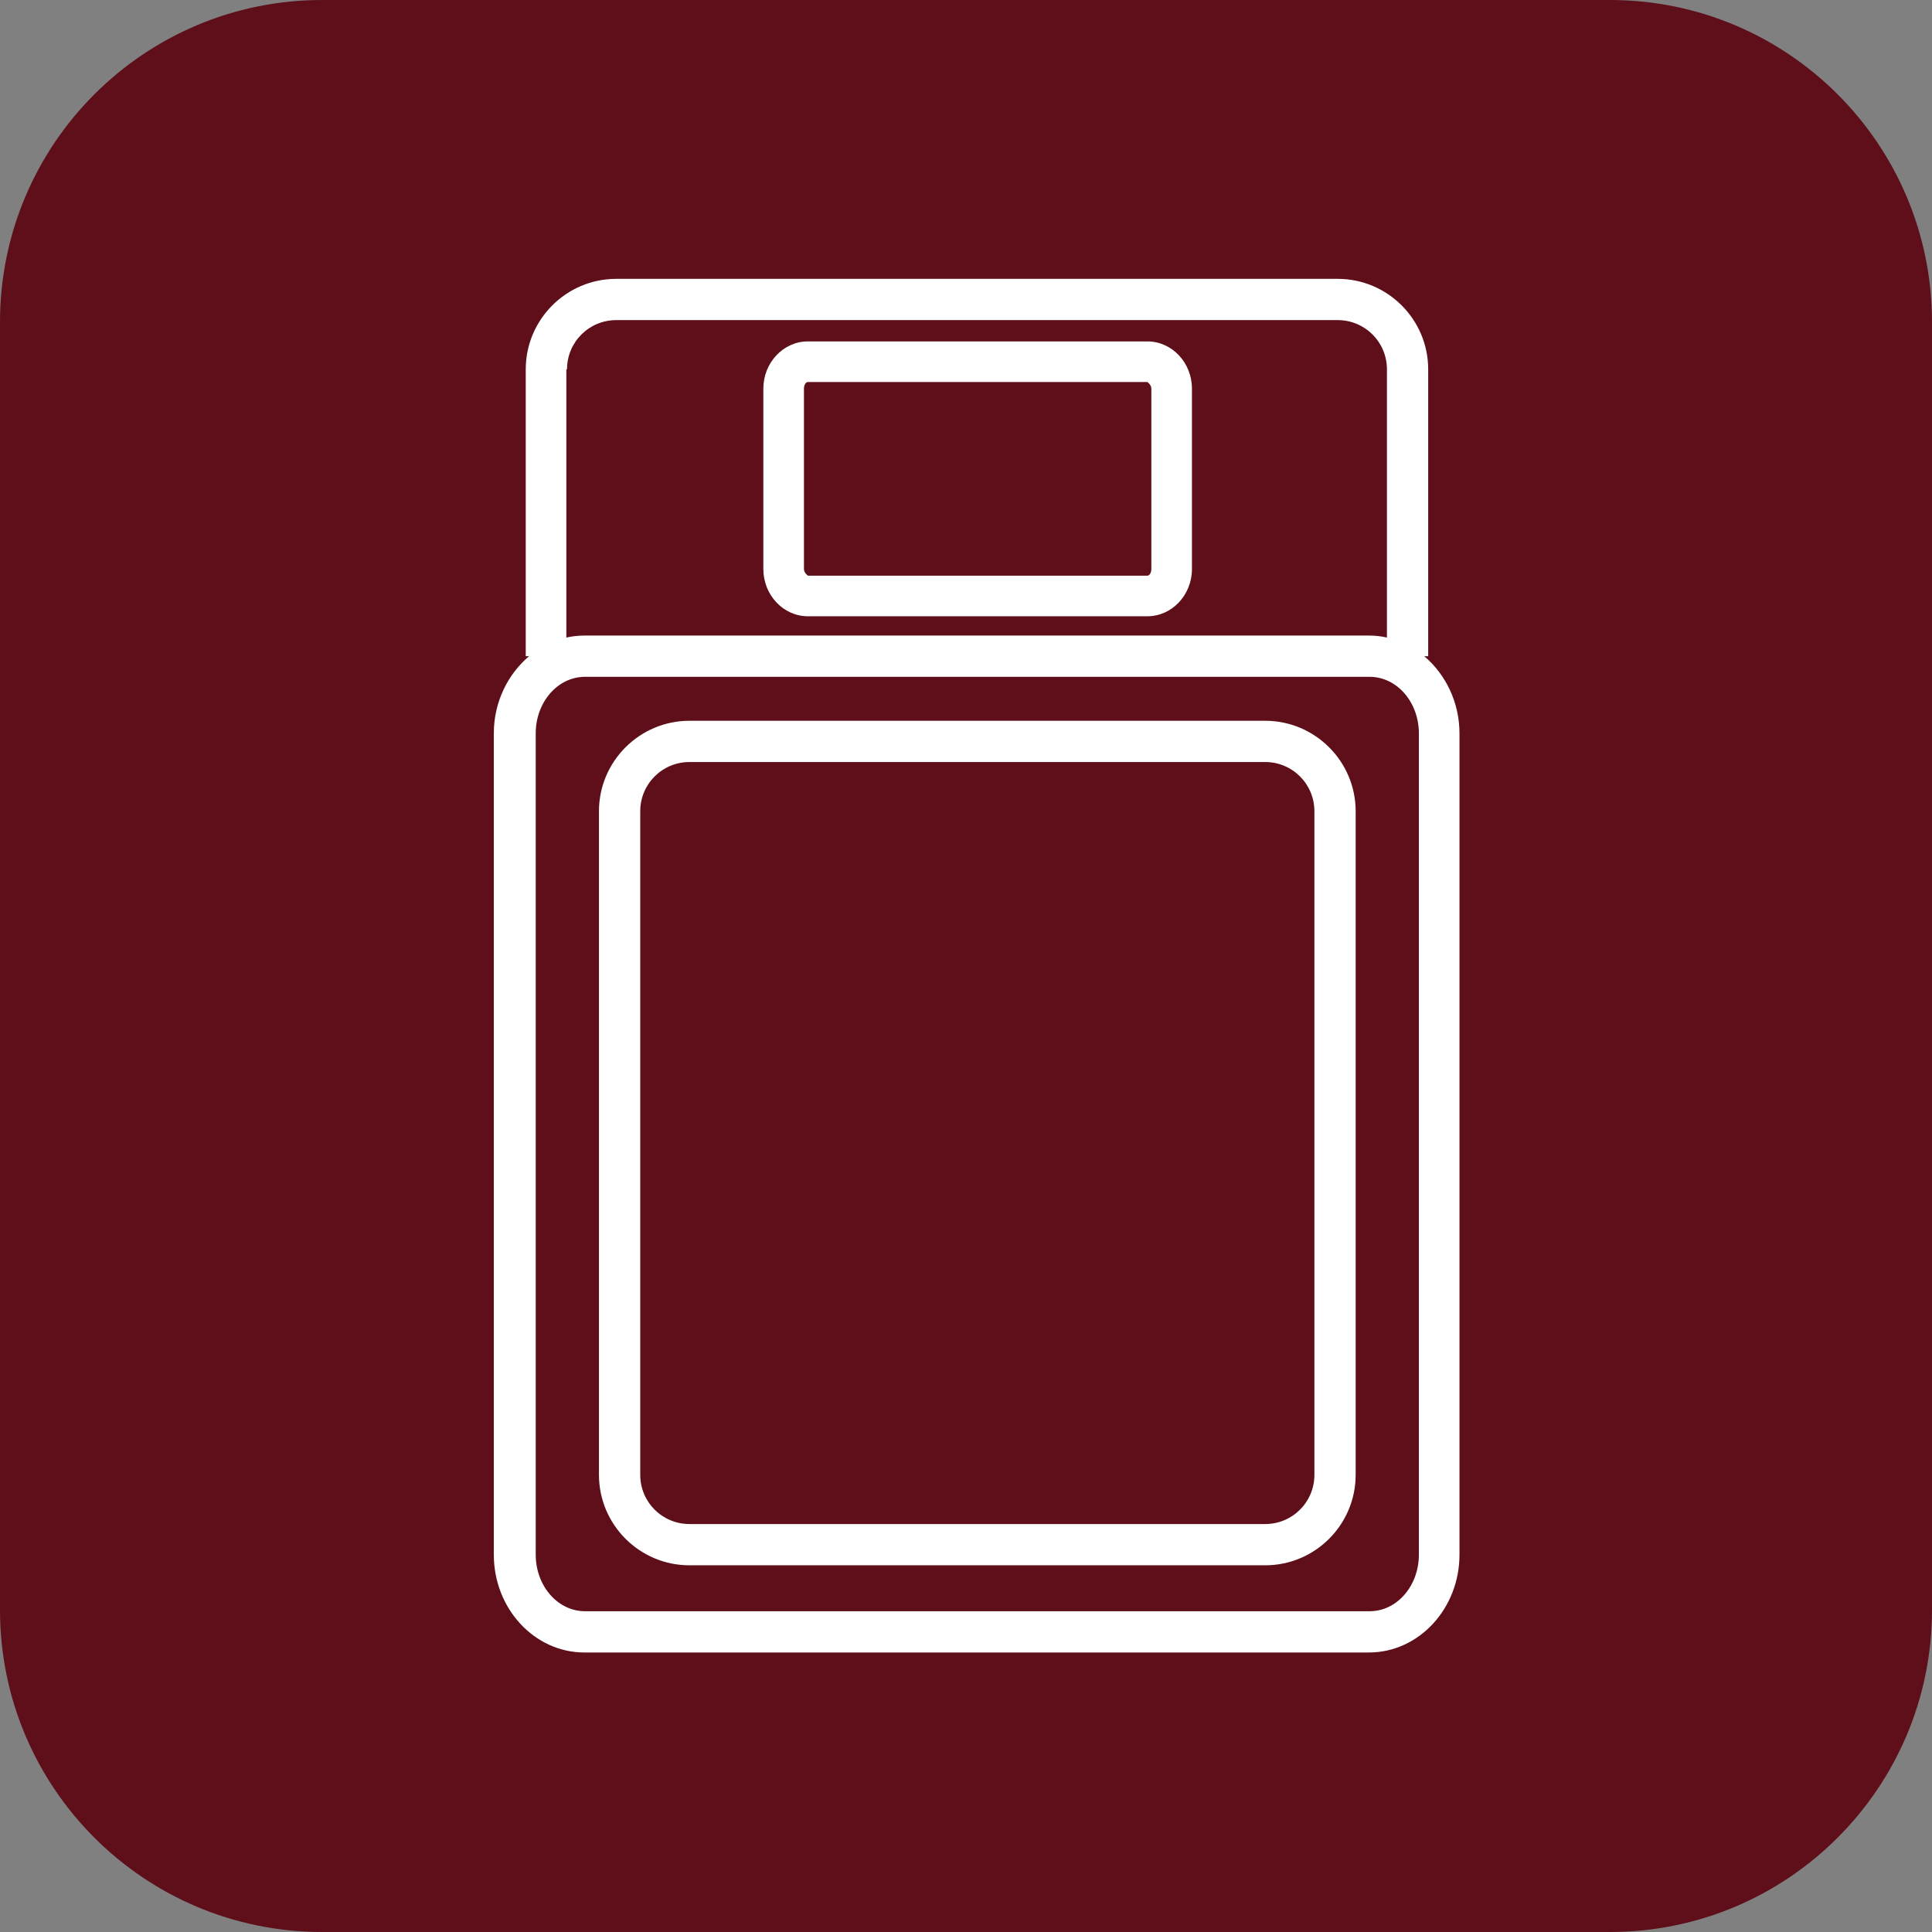
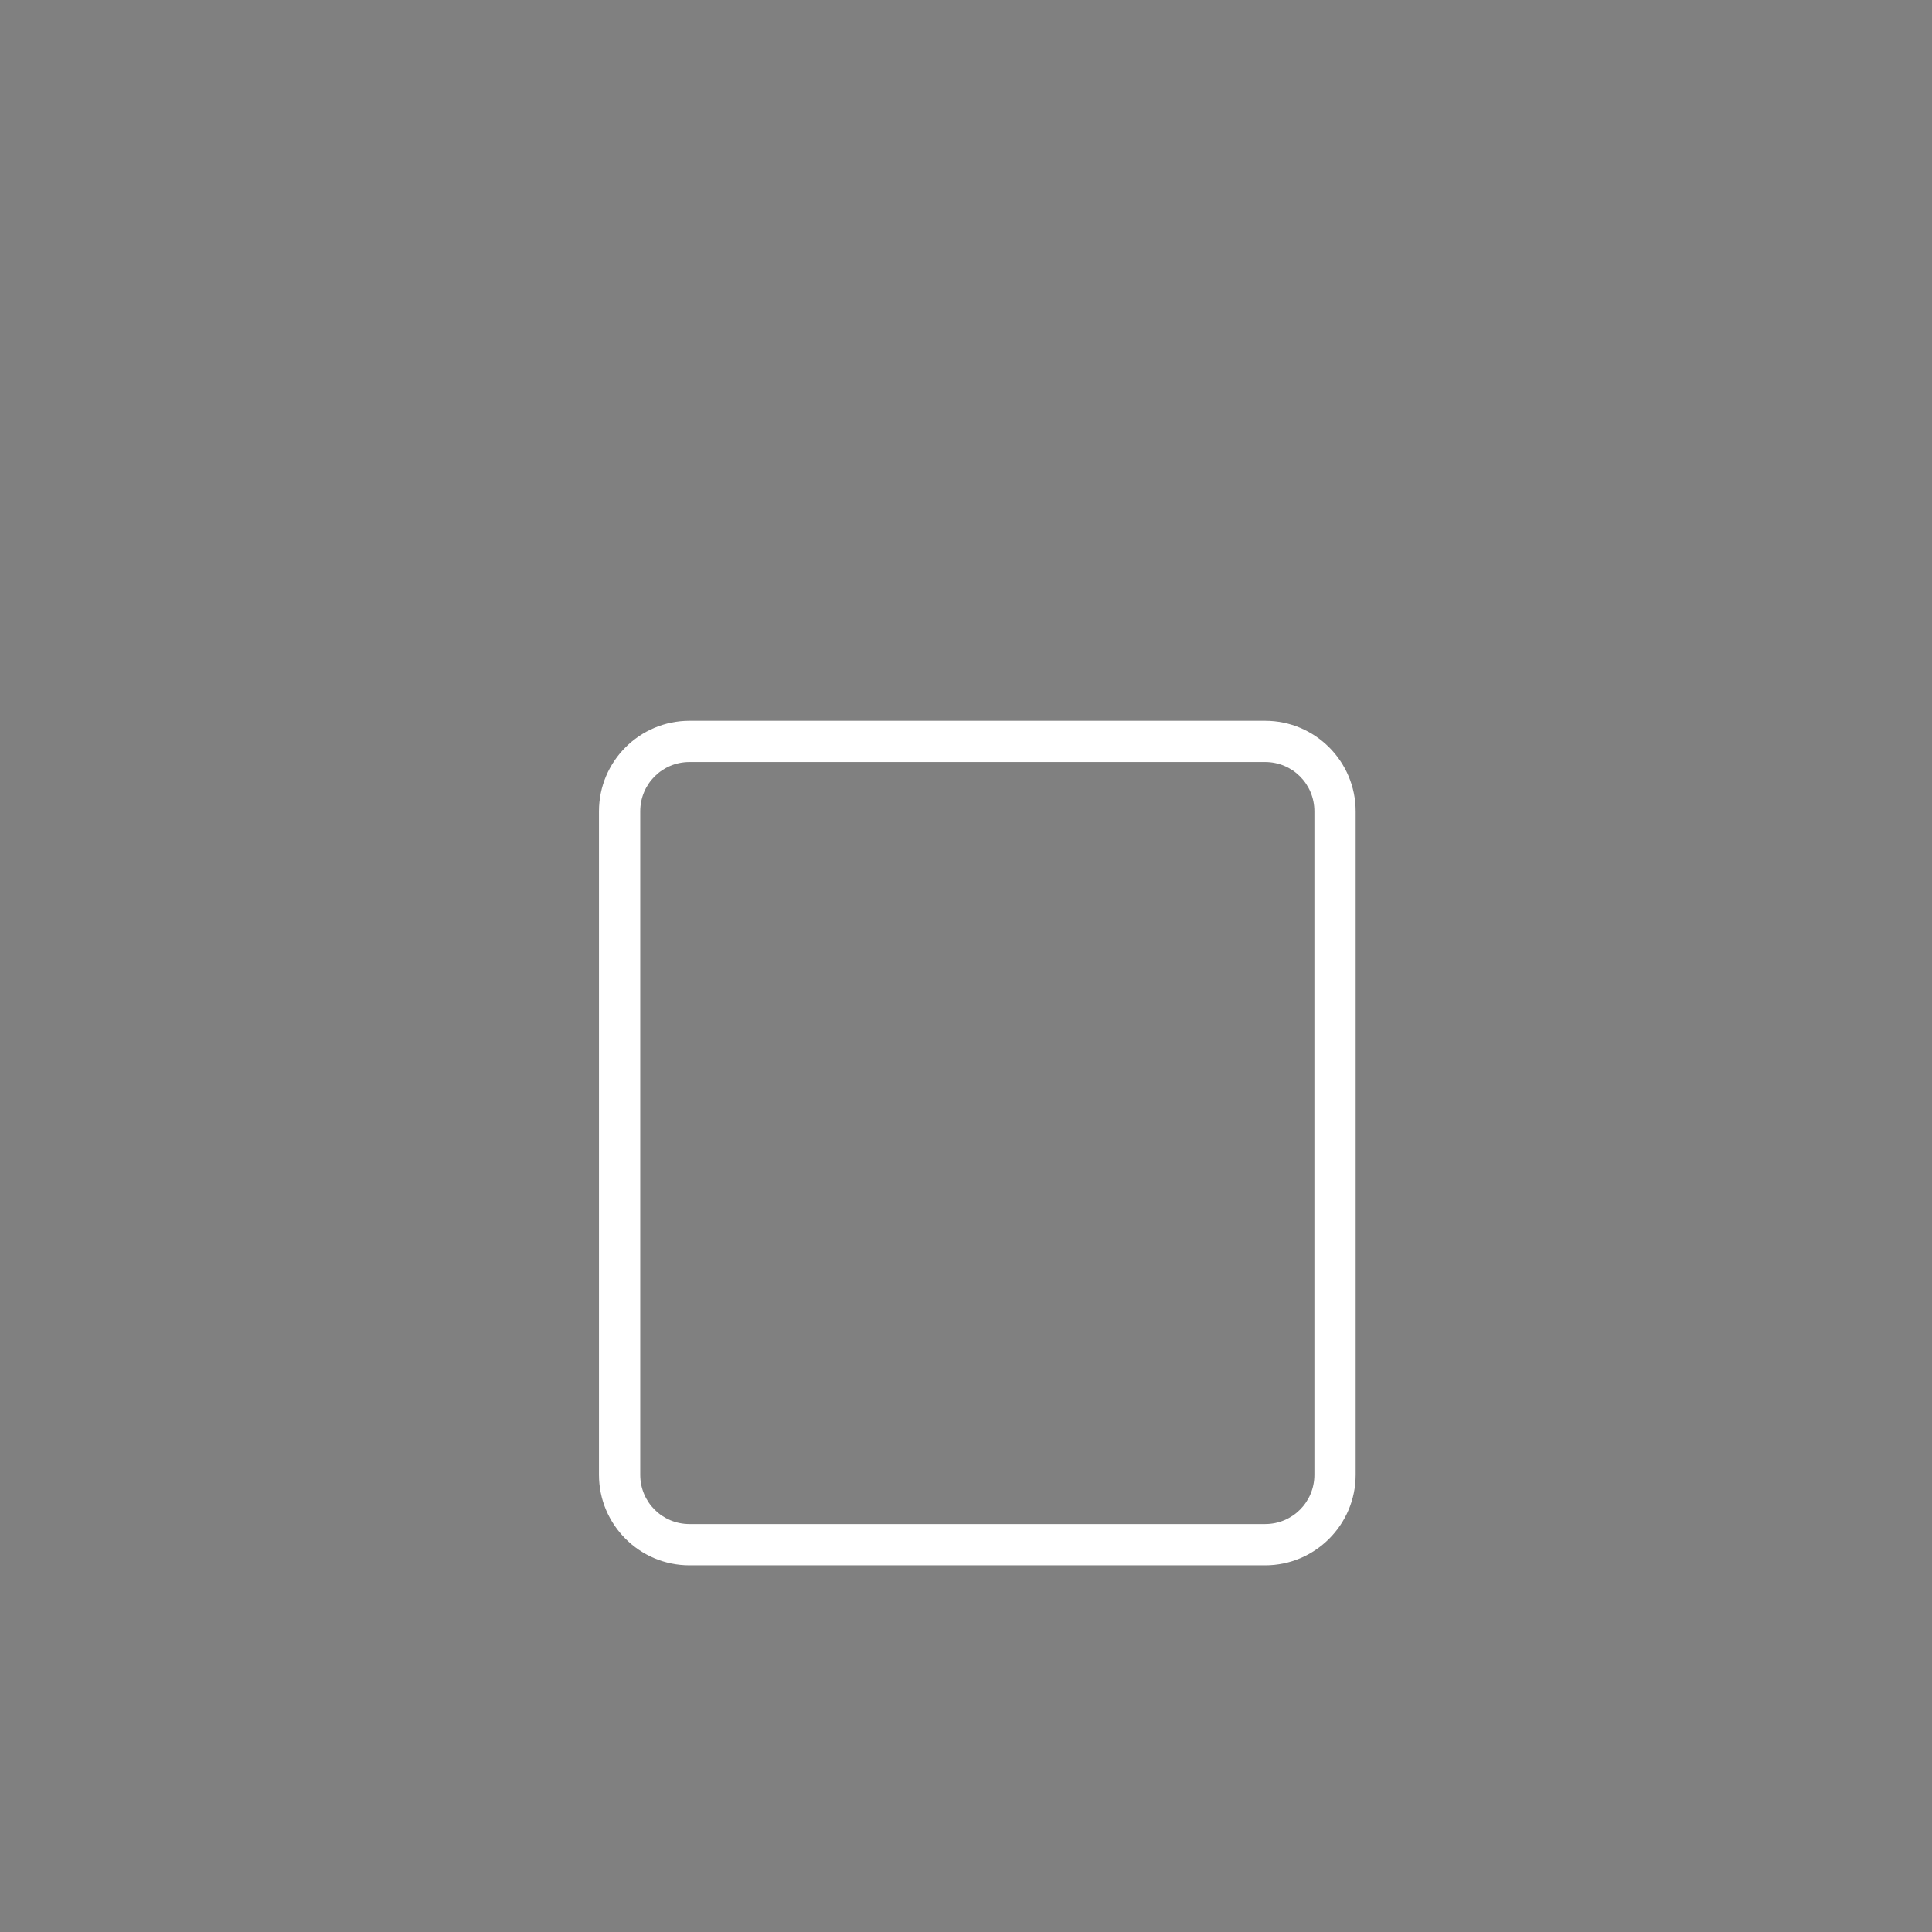
<svg xmlns="http://www.w3.org/2000/svg" width="96" height="96" viewBox="0 0 96 96" fill="none">
  <rect x="0" y="0" width="96" height="96" fill="#808080" stroke="none" />
-   <path d="M79.995 0H16.006C7.166 0 0 7.166 0 16.006V79.995C0 88.834 7.166 96 16.006 96H79.995C88.834 96 96 88.834 96 79.995V16.006C96 7.166 88.834 0 79.995 0Z" fill="#5E0F19" />
-   <path d="M70.801 32.606H70.966V18.353C70.966 15.873 68.949 13.856 66.469 13.856H30.622C28.142 13.856 26.124 15.873 26.124 18.353V32.606H26.29C25.232 33.499 24.537 34.888 24.537 36.442V77.25C24.537 79.928 26.554 82.111 29.035 82.111H68.023C70.503 82.111 72.521 79.928 72.521 77.25V36.442C72.521 34.888 71.826 33.499 70.768 32.606H70.801ZM28.175 18.353C28.175 16.997 29.266 15.906 30.622 15.906H66.469C67.825 15.906 68.916 16.997 68.916 18.353V31.68C68.618 31.614 68.354 31.581 68.023 31.581H29.035C28.737 31.581 28.439 31.614 28.142 31.68V18.353H28.175ZM70.503 77.25C70.503 78.804 69.412 80.061 68.056 80.061H29.068C27.712 80.061 26.62 78.804 26.62 77.25V36.442C26.62 34.888 27.712 33.631 29.068 33.631H68.056C69.412 33.631 70.503 34.888 70.503 36.442V77.25Z" fill="white" />
  <path d="M62.865 35.815H34.26C31.78 35.815 29.762 37.832 29.762 40.312V73.282C29.762 75.762 31.78 77.779 34.26 77.779H62.865C65.345 77.779 67.362 75.762 67.362 73.282V40.312C67.362 37.832 65.345 35.815 62.865 35.815ZM65.312 73.282C65.312 74.638 64.221 75.729 62.865 75.729H34.26C32.904 75.729 31.813 74.638 31.813 73.282V40.312C31.813 38.956 32.904 37.865 34.26 37.865H62.865C64.221 37.865 65.312 38.956 65.312 40.312V73.282Z" fill="white" />
-   <path d="M40.146 30.622H57.011C58.235 30.622 59.227 29.564 59.227 28.274V19.312C59.227 18.023 58.235 16.964 57.011 16.964H40.146C38.922 16.964 37.93 18.023 37.93 19.312V28.274C37.93 29.564 38.922 30.622 40.146 30.622ZM39.948 19.312C39.948 19.114 40.047 18.982 40.146 18.982H57.011C57.011 18.982 57.21 19.114 57.21 19.312V28.274C57.21 28.473 57.111 28.605 57.011 28.605H40.146C40.146 28.605 39.948 28.473 39.948 28.274V19.312Z" fill="white" />
</svg>